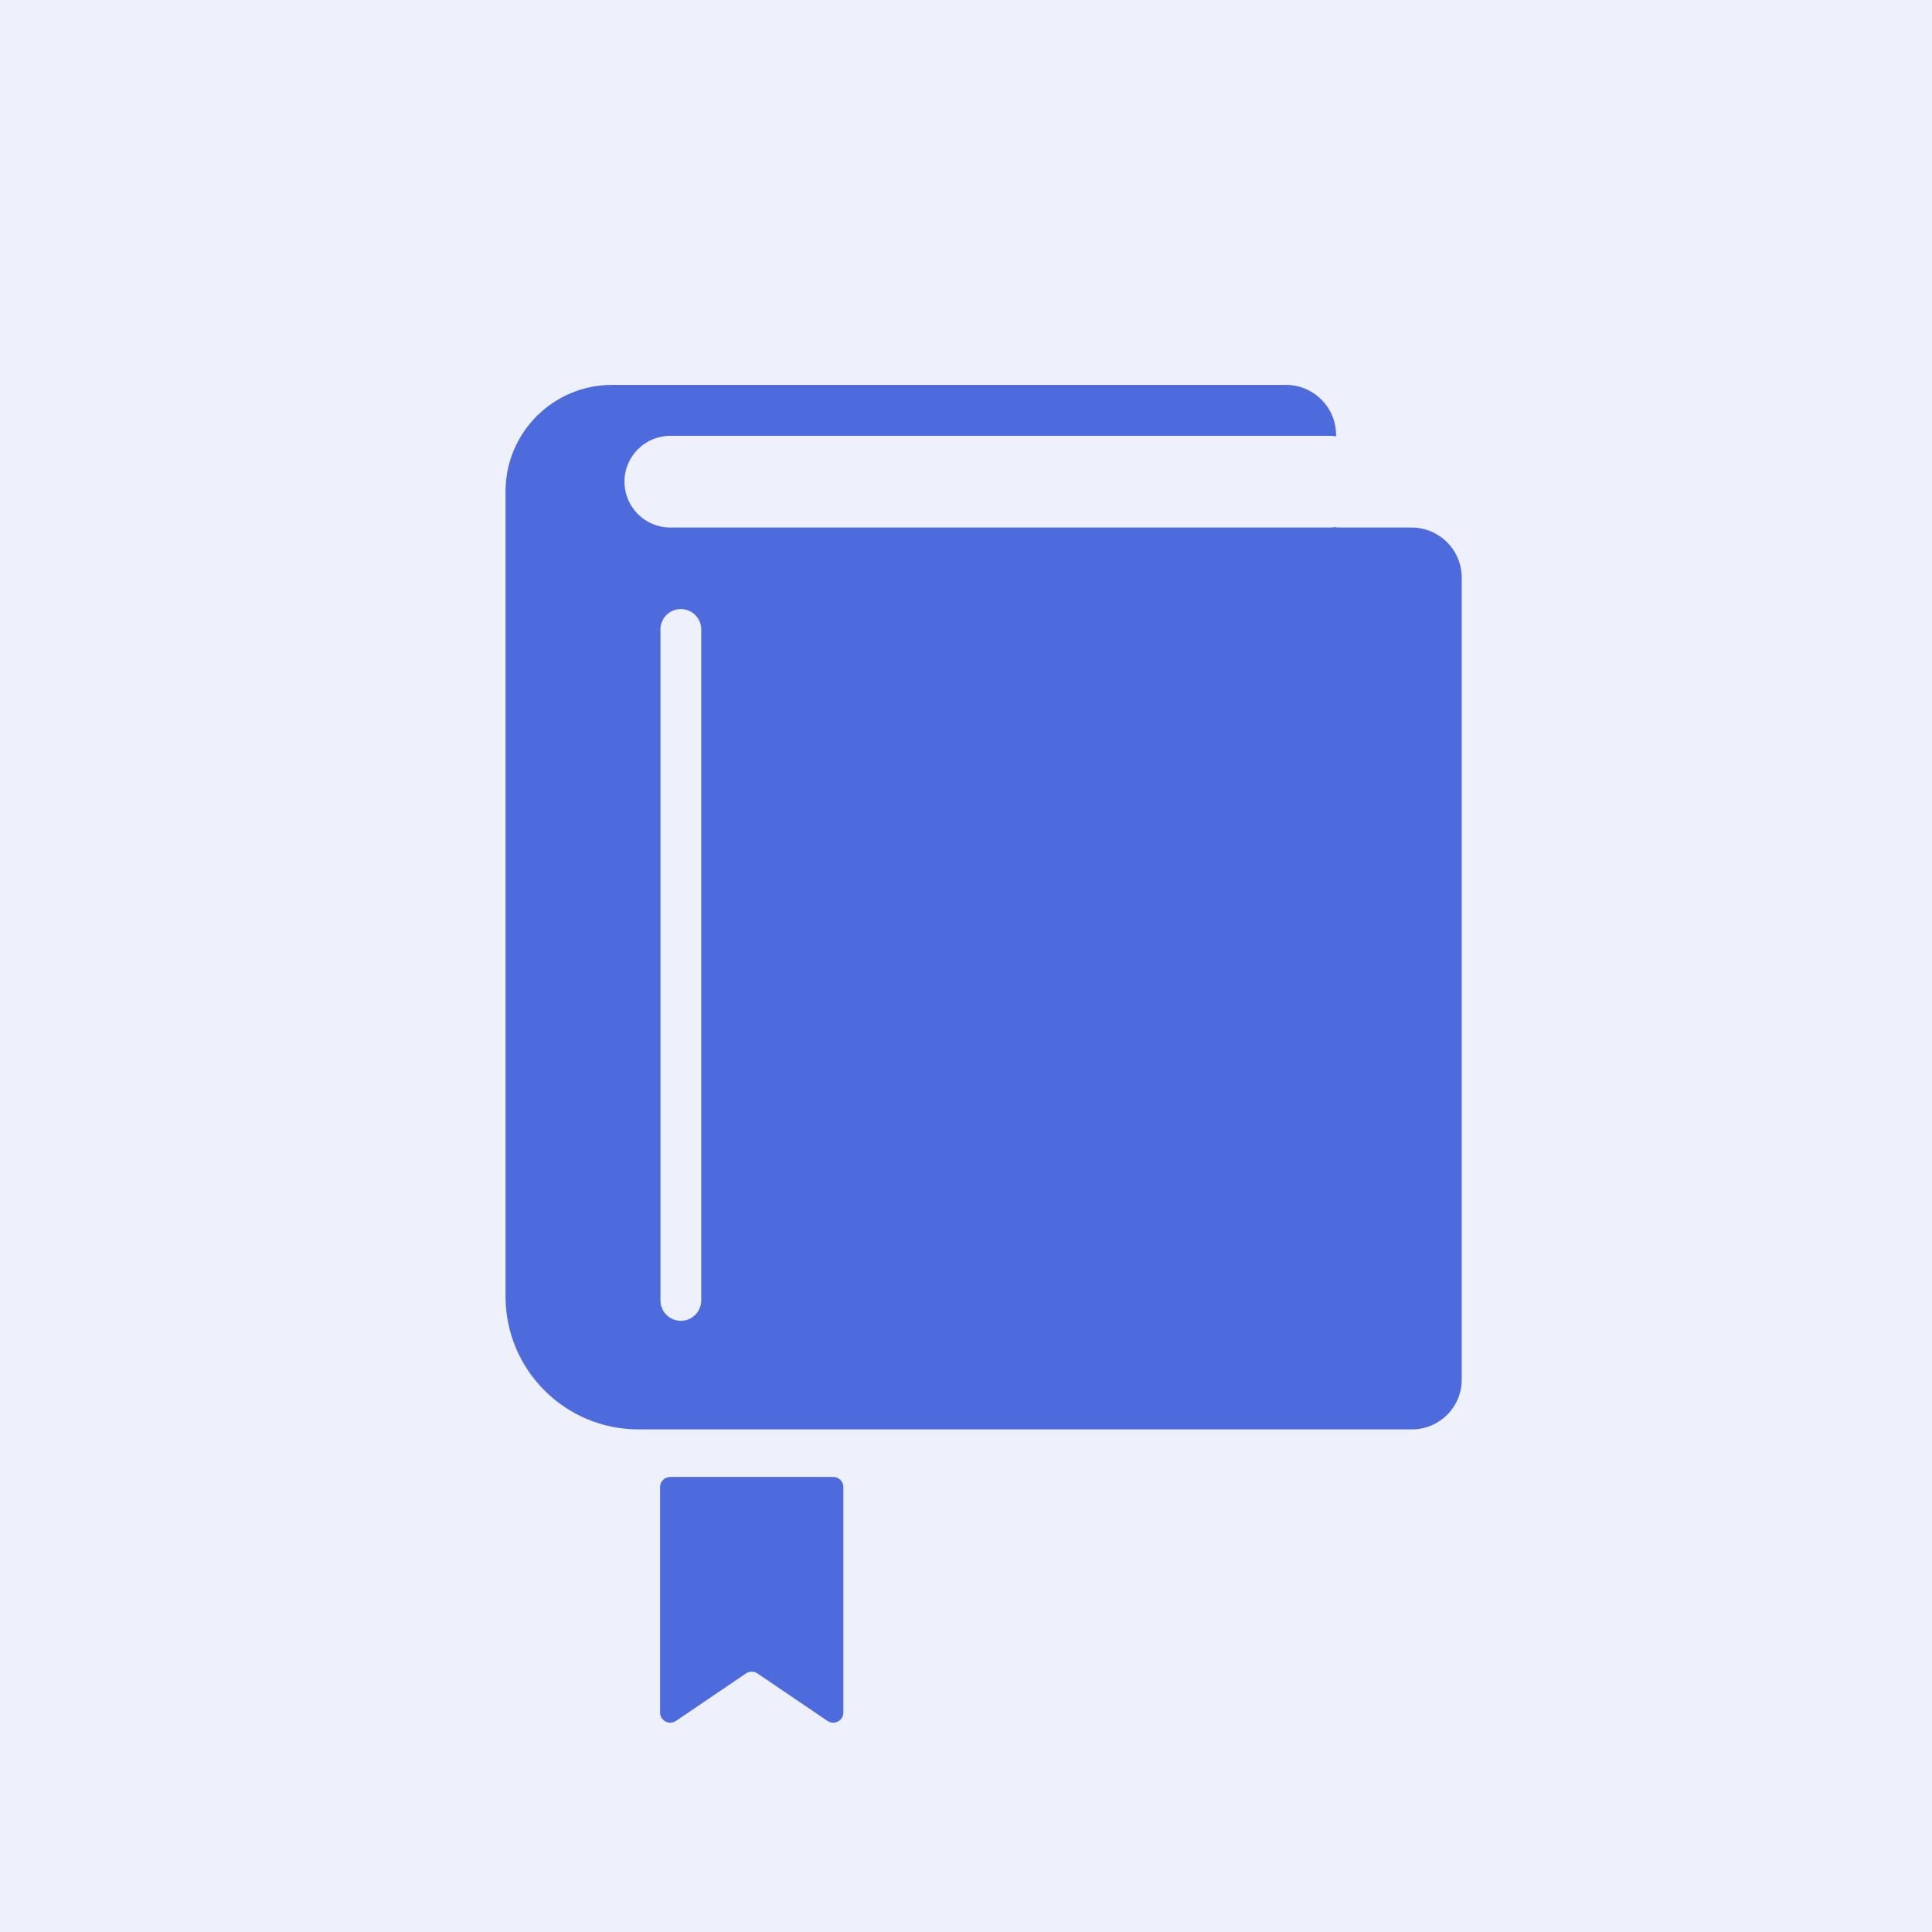
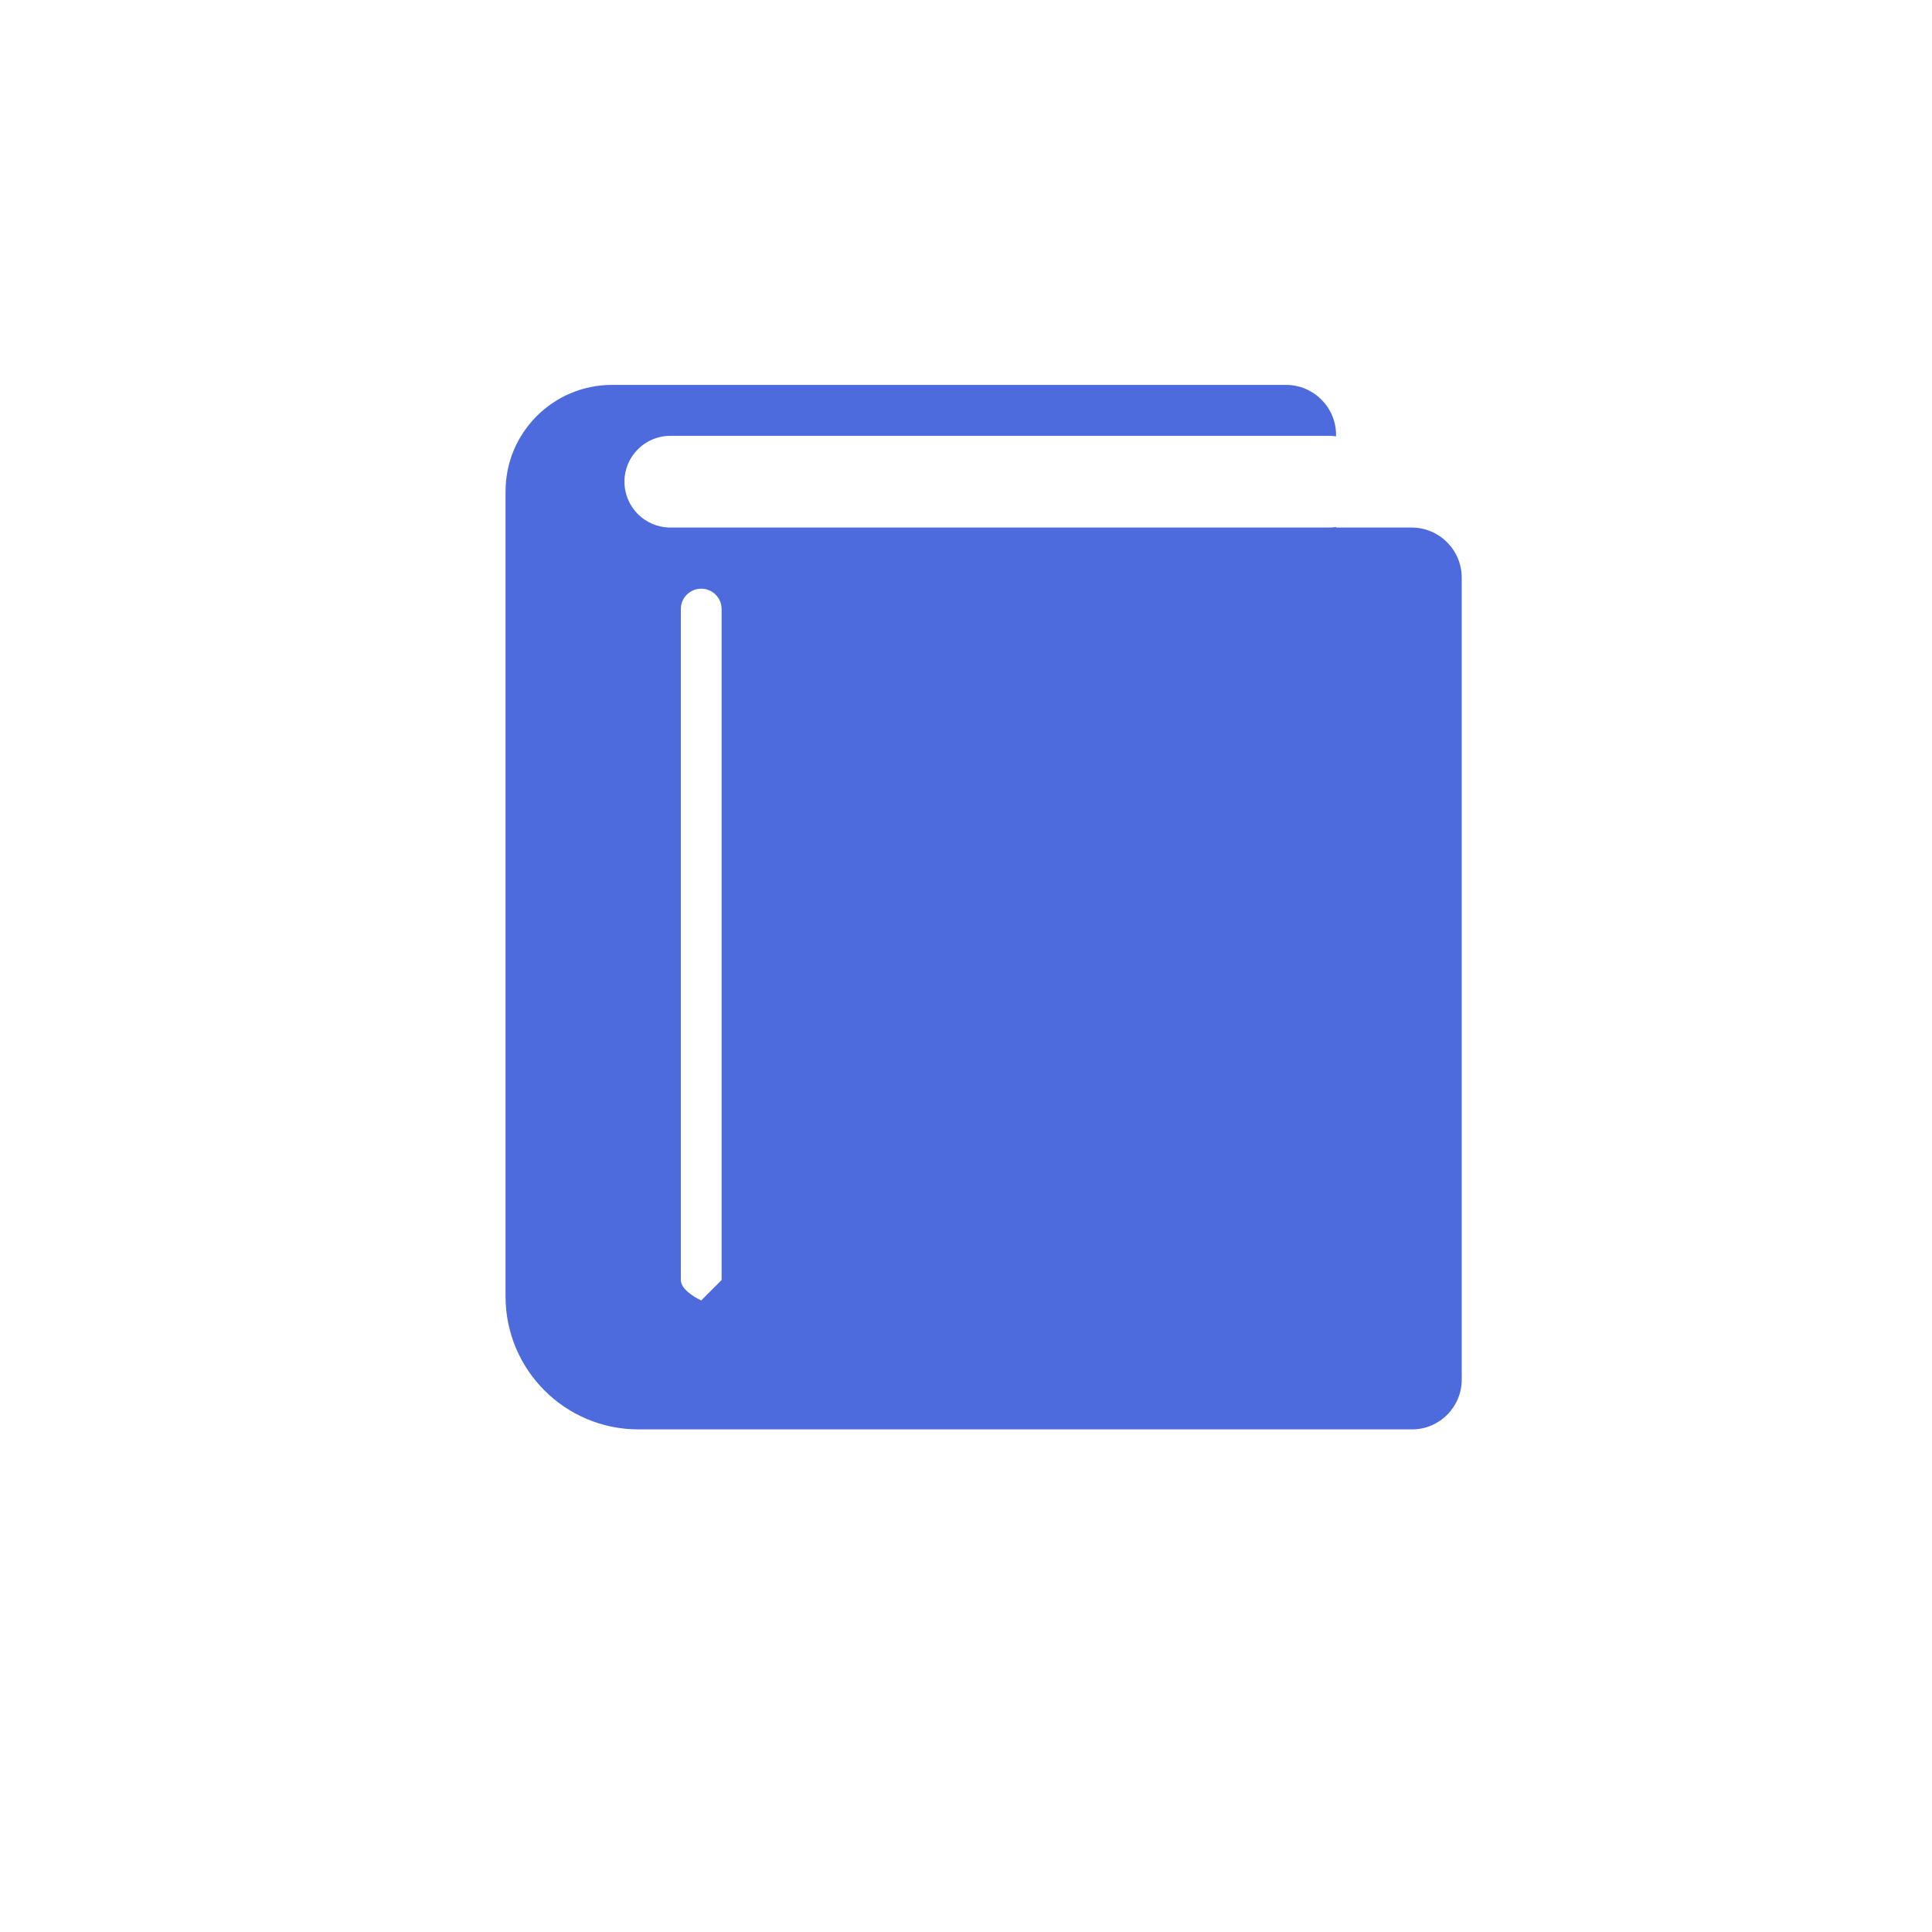
<svg xmlns="http://www.w3.org/2000/svg" id="Ebene_2" viewBox="0 0 600 600">
  <defs>
    <style>.cls-1 {
        fill: #4d6bdd;
      }

      .cls-2 {
        fill: #eef0fc;
      }</style>
  </defs>
-   <rect class="cls-2" x="-12" y="-7" width="624" height="624" />
  <g>
-     <path class="cls-1" d="M256.99,534.45l-21.76-14.75c-1.07-.73-2.48-.73-3.55,0l-21.76,14.75c-2.1,1.42-4.93-.08-4.93-2.62v-70c0-1.75,1.41-3.16,3.16-3.16h50.61c1.75,0,3.16,1.41,3.16,3.16v70c0,2.53-2.83,4.04-4.93,2.62Z" />
-     <path class="cls-1" d="M438.4,163.83h-23.47v-.16c-.69.1-1.39.16-2.11.16h-204.65c-7.87,0-14.24-6.38-14.24-14.24s6.38-14.24,14.24-14.24h204.65c.72,0,1.42.05,2.11.16v-.42c0-8.59-6.97-15.56-15.56-15.56h-209.29c-18.27,0-33.08,14.81-33.08,33.08v250.01c0,22.81,18.49,41.29,41.29,41.29h240.21c8.53,0,15.45-6.92,15.45-15.45v-249.07c0-8.59-6.97-15.56-15.56-15.56ZM217.77,403.86c0,3.5-2.83,6.33-6.33,6.33s-6.33-2.83-6.33-6.33v-208.38c0-3.5,2.83-6.33,6.33-6.33s6.33,2.83,6.33,6.33v208.38Z" />
+     <path class="cls-1" d="M438.4,163.83h-23.47v-.16c-.69.1-1.39.16-2.11.16h-204.65c-7.87,0-14.24-6.38-14.24-14.24s6.38-14.24,14.24-14.24h204.65c.72,0,1.42.05,2.11.16v-.42c0-8.59-6.97-15.56-15.56-15.56h-209.29c-18.27,0-33.08,14.81-33.08,33.08v250.01c0,22.81,18.49,41.29,41.29,41.29h240.21c8.53,0,15.45-6.92,15.45-15.45v-249.07c0-8.59-6.97-15.56-15.56-15.56ZM217.77,403.86s-6.33-2.83-6.33-6.33v-208.38c0-3.5,2.83-6.33,6.33-6.33s6.33,2.83,6.33,6.33v208.38Z" />
  </g>
</svg>